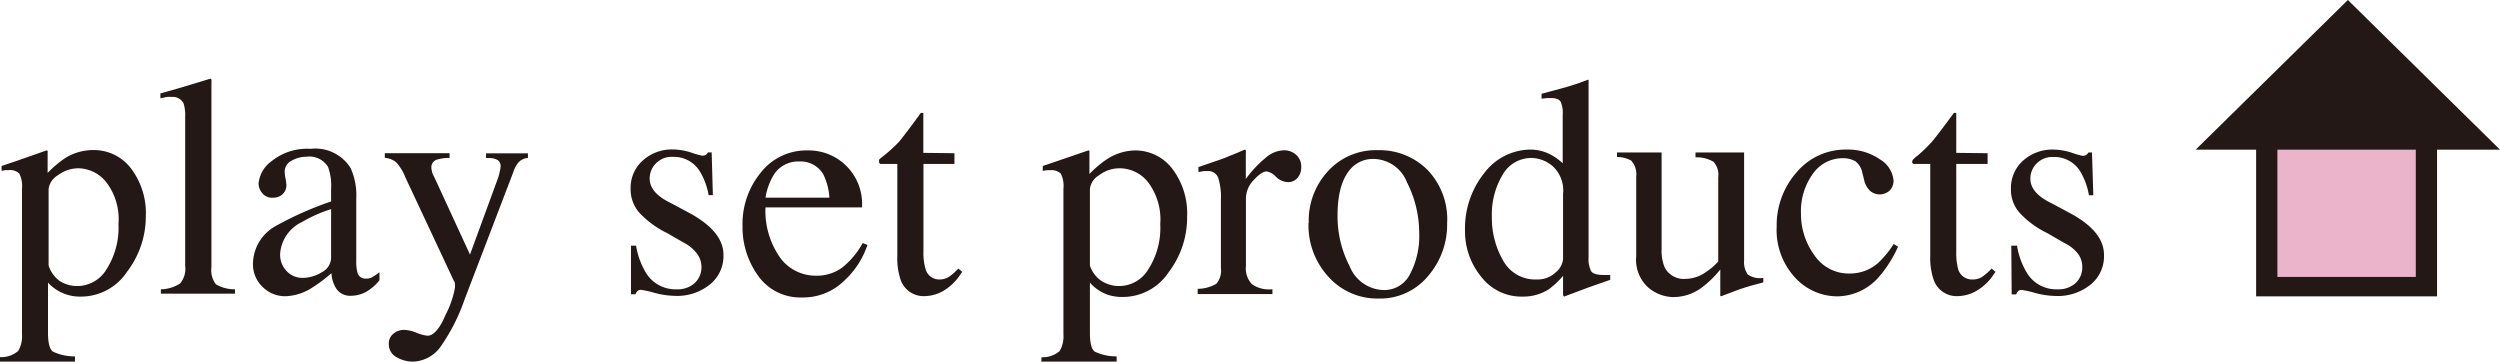
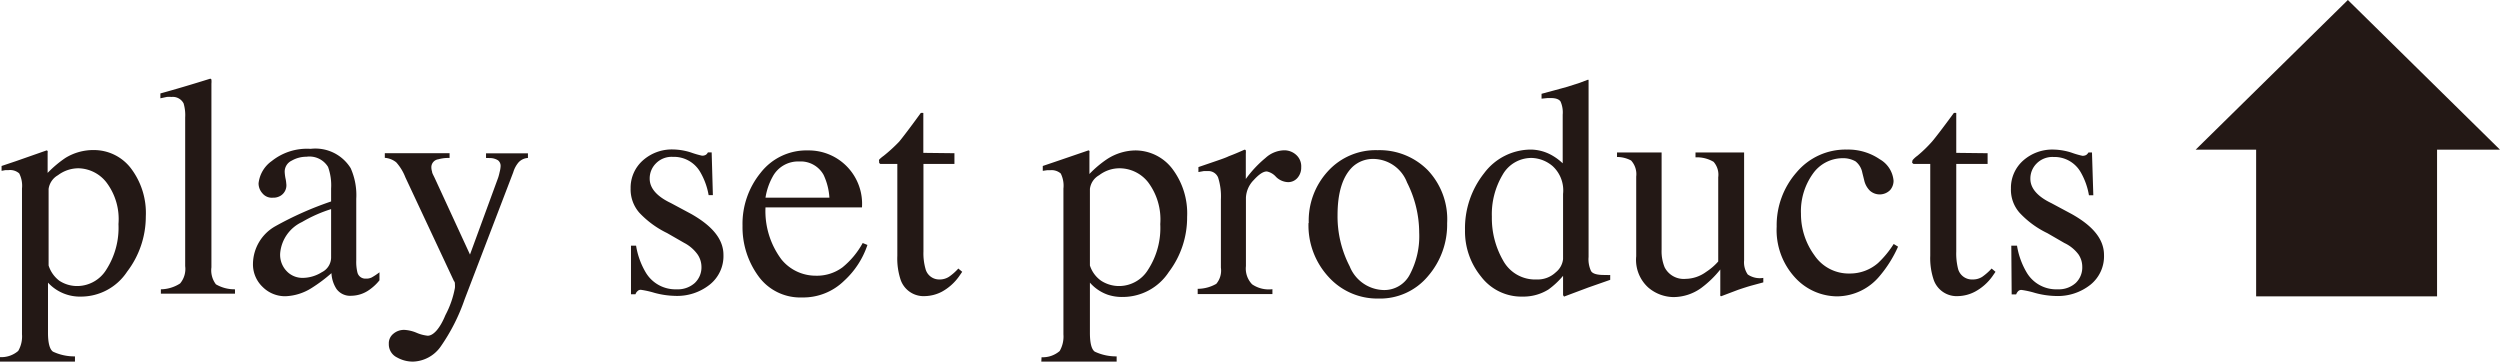
<svg xmlns="http://www.w3.org/2000/svg" viewBox="0 0 205.75 29.76">
  <defs>
    <style>.cls-1{fill:#231815;}.cls-2{fill:#ecb4cb;}</style>
  </defs>
  <title>psp_logo</title>
  <g id="レイヤー_2" data-name="レイヤー 2">
    <g id="レイヤー_1-2" data-name="レイヤー 1">
      <path class="cls-1" d="M4,21.85v-6.3a1.54,1.54,0,0,1,.77-1.13,2.81,2.81,0,0,1,1.71-.57A3,3,0,0,1,8.75,15a5,5,0,0,1,1,3.44,6.38,6.38,0,0,1-1,3.75,2.82,2.82,0,0,1-2.33,1.35,2.67,2.67,0,0,1-1.53-.43A2.53,2.53,0,0,1,4,21.85ZM0,29.76H6.17v-.43a4.12,4.12,0,0,1-1.81-.39c-.27-.19-.41-.71-.41-1.55V23.26a3.56,3.56,0,0,0,2.71,1.15,4.55,4.55,0,0,0,3.8-2.05A7.48,7.48,0,0,0,12,17.82a6.08,6.08,0,0,0-1.25-4,3.83,3.83,0,0,0-3-1.47A4.37,4.37,0,0,0,5.38,13a9.13,9.13,0,0,0-1.46,1.23V12.56a.24.24,0,0,0,0-.12.1.1,0,0,0-.09-.06l-2.51.88-1.19.4v.4L.45,14l.26,0a1.13,1.13,0,0,1,.87.27,2.22,2.22,0,0,1,.23,1.24v12a2.37,2.37,0,0,1-.31,1.37,2.11,2.11,0,0,1-1.5.51Z" />
      <path class="cls-1" d="M13.24,23.81a3,3,0,0,0,1.58-.48,1.84,1.84,0,0,0,.42-1.43V9.67a3.4,3.4,0,0,0-.13-1.16,1,1,0,0,0-1-.53,1.84,1.84,0,0,0-.39,0l-.52.11v-.4c1.13-.31,2.49-.71,4.09-1.21a.1.1,0,0,1,.11.08,1.73,1.73,0,0,1,0,.32V22a1.91,1.91,0,0,0,.37,1.4,3.05,3.05,0,0,0,1.57.41v.36H13.24Z" />
      <path class="cls-1" d="M27.25,21.22a1.36,1.36,0,0,1-.76,1.18,3,3,0,0,1-1.59.47,1.8,1.8,0,0,1-1.09-.36,1.94,1.94,0,0,1-.75-1.69,3.13,3.13,0,0,1,1.8-2.55,11.49,11.49,0,0,1,2.39-1.06Zm-6.43.46a2.56,2.56,0,0,0,.79,1.93,2.61,2.61,0,0,0,1.87.77,4.31,4.31,0,0,0,2.17-.68,12.62,12.62,0,0,0,1.63-1.22,2.58,2.58,0,0,0,.42,1.31,1.39,1.39,0,0,0,1.24.55,2.59,2.59,0,0,0,1.43-.47,4,4,0,0,0,.86-.8v-.66a5.16,5.16,0,0,1-.65.43,1,1,0,0,1-.47.09.67.67,0,0,1-.69-.49,3.63,3.63,0,0,1-.1-1V16.37a5.46,5.46,0,0,0-.46-2.53,3.41,3.41,0,0,0-3.3-1.59,4.64,4.64,0,0,0-3.19,1,2.59,2.59,0,0,0-1.09,1.84,1.21,1.21,0,0,0,.31.81,1,1,0,0,0,.87.37,1.14,1.14,0,0,0,.63-.16,1,1,0,0,0,.47-1,2.79,2.79,0,0,0-.07-.46,3.67,3.67,0,0,1-.06-.5,1,1,0,0,1,.58-.93,2.41,2.41,0,0,1,1.21-.32,1.79,1.79,0,0,1,1.78.84,4.48,4.48,0,0,1,.25,1.78v1.06a27.52,27.52,0,0,0-4.61,2.05A3.6,3.6,0,0,0,20.82,21.68Z" />
      <path class="cls-1" d="M31.67,12.61H37V13a3.09,3.09,0,0,0-.93.11.66.66,0,0,0-.57.65,1.24,1.24,0,0,0,.06.37c0,.12.12.31.23.55l2.89,6.27L41,14.62a4.22,4.22,0,0,0,.12-.46,2.14,2.14,0,0,0,.08-.49.57.57,0,0,0-.22-.48,1.24,1.24,0,0,0-.58-.18L40,13v-.38h3.45V13a1.14,1.14,0,0,0-.77.36,2.25,2.25,0,0,0-.44.82l-4,10.45a15.66,15.66,0,0,1-2,3.93A2.89,2.89,0,0,1,34,29.76a2.65,2.65,0,0,1-1.32-.34A1.2,1.2,0,0,1,32,28.3a1,1,0,0,1,.36-.82,1.34,1.34,0,0,1,.93-.33,3,3,0,0,1,1,.24,3.1,3.1,0,0,0,.91.24c.46,0,1-.58,1.46-1.7a7.7,7.7,0,0,0,.78-2.24,1.7,1.7,0,0,0,0-.28c0-.1,0-.2-.08-.28l-4-8.54a4,4,0,0,0-.75-1.23,1.69,1.69,0,0,0-.94-.37Z" />
      <path class="cls-1" d="M51.93,20.22h.42a6.27,6.27,0,0,0,.78,2.18,2.84,2.84,0,0,0,2.56,1.41,2.09,2.09,0,0,0,1.49-.52,1.77,1.77,0,0,0,.55-1.35,1.83,1.83,0,0,0-.32-1,3.13,3.13,0,0,0-1.1-.95l-1.41-.81a7.77,7.77,0,0,1-2.28-1.67,2.91,2.91,0,0,1-.72-2,3,3,0,0,1,1-2.3,3.59,3.59,0,0,1,2.51-.91,5.08,5.08,0,0,1,1.46.25,7.65,7.65,0,0,0,.89.26.56.56,0,0,0,.33-.07.49.49,0,0,0,.17-.2h.31l.1,3.52h-.35a5.67,5.67,0,0,0-.69-1.9,2.5,2.5,0,0,0-2.26-1.25,1.8,1.8,0,0,0-1.39.54,1.74,1.74,0,0,0-.51,1.26c0,.77.58,1.45,1.74,2l1.66.89c1.77,1,2.67,2.1,2.67,3.38a3,3,0,0,1-1.11,2.43,4.3,4.3,0,0,1-2.88.94,7,7,0,0,1-1.69-.25,7.57,7.57,0,0,0-1.12-.25.35.35,0,0,0-.26.1.56.56,0,0,0-.18.27h-.37Z" />
      <path class="cls-1" d="M65.78,13.29a2.15,2.15,0,0,1,2,1.1,5.12,5.12,0,0,1,.48,1.88H63a5.19,5.19,0,0,1,.58-1.71A2.37,2.37,0,0,1,65.78,13.29Zm.72-.91a4.77,4.77,0,0,0-3.9,1.84,6.65,6.65,0,0,0-1.49,4.36,6.83,6.83,0,0,0,1.28,4.11A4.24,4.24,0,0,0,66,24.48a4.81,4.81,0,0,0,3.47-1.37,7,7,0,0,0,1.92-2.95L71,20a6.73,6.73,0,0,1-1.66,2,3.53,3.53,0,0,1-2.21.69,3.63,3.63,0,0,1-2.81-1.33A6.64,6.64,0,0,1,63,17.07h7.94a4.39,4.39,0,0,0-4.43-4.69Z" />
      <path class="cls-1" d="M78.55,12.61v.88H76l0,7.21a4.66,4.66,0,0,0,.17,1.43A1.16,1.16,0,0,0,77.3,23a1.41,1.41,0,0,0,.8-.22,4.29,4.29,0,0,0,.77-.68l.32.27-.27.39A4.22,4.22,0,0,1,77.53,24a3.15,3.15,0,0,1-1.4.37,2,2,0,0,1-2-1.32,5.57,5.57,0,0,1-.28-2V13.49H72.45a.36.36,0,0,1-.09-.08.12.12,0,0,1,0-.09.27.27,0,0,1,0-.19,2.83,2.83,0,0,1,.37-.31A12.85,12.85,0,0,0,74,11.66c.25-.3.85-1.08,1.78-2.36a.43.43,0,0,1,.21,0s0,.08,0,.18v3.1Z" />
      <path class="cls-1" d="M89.7,21.85v-6.3a1.5,1.5,0,0,1,.76-1.13,2.76,2.76,0,0,1,1.7-.57A3,3,0,0,1,94.49,15a5.1,5.1,0,0,1,1,3.44,6.31,6.31,0,0,1-1,3.75,2.8,2.8,0,0,1-2.32,1.35,2.72,2.72,0,0,1-1.54-.43A2.45,2.45,0,0,1,89.7,21.85Zm-4,7.91H91.9v-.43a4.11,4.11,0,0,1-1.8-.39c-.27-.19-.4-.71-.4-1.55V23.26a3.47,3.47,0,0,0,1.48,1,3.69,3.69,0,0,0,1.22.18,4.53,4.53,0,0,0,3.79-2.05,7.42,7.42,0,0,0,1.51-4.54,6.08,6.08,0,0,0-1.25-4,3.83,3.83,0,0,0-3-1.47,4.37,4.37,0,0,0-2.33.71,8.72,8.72,0,0,0-1.46,1.23V12.56a.17.17,0,0,0,0-.12.08.08,0,0,0-.09-.06L87,13.26l-1.18.4v.4l.35-.05.25,0a1.14,1.14,0,0,1,.88.27,2.24,2.24,0,0,1,.22,1.24v12a2.37,2.37,0,0,1-.31,1.37,2.12,2.12,0,0,1-1.49.51Z" />
      <path class="cls-1" d="M98.57,23.77a3.11,3.11,0,0,0,1.53-.41,1.69,1.69,0,0,0,.38-1.33V16.41a5.09,5.09,0,0,0-.23-1.8.86.86,0,0,0-.85-.53l-.33,0-.44.08v-.41l1.49-.51c.5-.17.85-.3,1-.38.43-.16.85-.34,1.3-.54a.11.11,0,0,1,.11.06,1.52,1.52,0,0,1,0,.28v2.07A9.26,9.26,0,0,1,104.15,13a2.35,2.35,0,0,1,1.54-.63,1.45,1.45,0,0,1,1,.39,1.26,1.26,0,0,1,.4,1,1.28,1.28,0,0,1-.3.87,1,1,0,0,1-.78.36,1.47,1.47,0,0,1-1-.44,1.37,1.37,0,0,0-.75-.44c-.3,0-.65.24-1.08.71a2.2,2.2,0,0,0-.64,1.45v5.63a1.86,1.86,0,0,0,.51,1.5,2.42,2.42,0,0,0,1.67.4v.4H98.57Z" />
      <path class="cls-1" d="M113,13.08a3,3,0,0,1,2.8,1.94,9.18,9.18,0,0,1,1,4.13,6.72,6.72,0,0,1-.76,3.42,2.36,2.36,0,0,1-2.17,1.3,3.09,3.09,0,0,1-2.79-1.95,8.92,8.92,0,0,1-1-4.2c0-1.88.42-3.21,1.25-4A2.47,2.47,0,0,1,113,13.08Zm-5.31,5.27a6.25,6.25,0,0,0,1.66,4.45,5.4,5.4,0,0,0,4.08,1.77,5.13,5.13,0,0,0,4.1-1.85,6.48,6.48,0,0,0,1.57-4.35A5.87,5.87,0,0,0,117.5,14a5.58,5.58,0,0,0-4.12-1.64,5.31,5.31,0,0,0-4.09,1.73A6,6,0,0,0,107.71,18.35Z" />
      <path class="cls-1" d="M126.47,23a3,3,0,0,1-2.77-1.57,7,7,0,0,1-.92-3.59,6.35,6.35,0,0,1,.87-3.43A2.72,2.72,0,0,1,126.09,13a2.79,2.79,0,0,1,1.69.67,2.71,2.71,0,0,1,.86,2.29v5.36a1.61,1.61,0,0,1-.6,1.09A2.16,2.16,0,0,1,126.47,23ZM126,12.31a4.82,4.82,0,0,0-3.86,1.95,7.29,7.29,0,0,0-1.57,4.68,5.88,5.88,0,0,0,1.32,3.82,4.17,4.17,0,0,0,3.43,1.65,3.91,3.91,0,0,0,2.11-.58,6.56,6.56,0,0,0,1.21-1.13v1.59l.08.12,2-.75,1.8-.63v-.4a1.24,1.24,0,0,1-.27,0H132c-.58,0-.94-.11-1.06-.33a2.29,2.29,0,0,1-.2-1.15l0-10.28c0-.49,0-1,0-1.5s0-1,0-1.48l0-1.32-.08,0-.66.25-1,.32-1.13.31-1,.27v.4l.5-.05.26,0c.43,0,.7.11.81.3a2.23,2.23,0,0,1,.17,1.07v4a4.46,4.46,0,0,0-1-.72A3.62,3.62,0,0,0,126,12.31Z" />
      <path class="cls-1" d="M136.75,12.55v8A3.49,3.49,0,0,0,137,22a1.76,1.76,0,0,0,1.73.95,2.93,2.93,0,0,0,1.68-.57,4.85,4.85,0,0,0,1-.86V14.59a1.6,1.6,0,0,0-.38-1.27,2.68,2.68,0,0,0-1.49-.37v-.4h4v8.88a1.76,1.76,0,0,0,.3,1.16,1.75,1.75,0,0,0,1.28.28v.37l-1,.27c-.21.06-.57.17-1.07.34l-1.4.53a.07.07,0,0,1-.07-.06.61.61,0,0,1,0-.14v-2a8.35,8.35,0,0,1-1.57,1.52,3.93,3.93,0,0,1-2.28.75,3.26,3.26,0,0,1-2.07-.78,3.07,3.07,0,0,1-1-2.58V14.53a1.66,1.66,0,0,0-.42-1.32,2.45,2.45,0,0,0-1.16-.29v-.37Z" />
      <path class="cls-1" d="M154.71,13.11a2.25,2.25,0,0,1,1.13,1.77,1.17,1.17,0,0,1-.28.76,1.21,1.21,0,0,1-1.66.06,1.73,1.73,0,0,1-.48-.88l-.15-.6a1.56,1.56,0,0,0-.56-.94,2.07,2.07,0,0,0-1.09-.26,3,3,0,0,0-2.4,1.25,5.3,5.3,0,0,0-1,3.33A5.75,5.75,0,0,0,149.32,21a3.4,3.4,0,0,0,2.92,1.51,3.51,3.51,0,0,0,2.32-.86,8,8,0,0,0,1.29-1.57l.36.22a10,10,0,0,1-1.5,2.4,4.6,4.6,0,0,1-3.51,1.69,4.73,4.73,0,0,1-3.47-1.55,5.77,5.77,0,0,1-1.51-4.19,6.6,6.6,0,0,1,1.65-4.48A5.26,5.26,0,0,1,152,12.31,4.6,4.6,0,0,1,154.71,13.11Z" />
      <path class="cls-1" d="M163.58,12.61v.88H161l0,7.21a5.13,5.13,0,0,0,.15,1.43,1.18,1.18,0,0,0,1.2.87,1.4,1.4,0,0,0,.79-.22,4.66,4.66,0,0,0,.77-.68l.32.27-.27.39A4.22,4.22,0,0,1,162.55,24a3.15,3.15,0,0,1-1.4.37,2,2,0,0,1-2-1.32,5.54,5.54,0,0,1-.29-2V13.49h-1.38l-.1-.08a.12.12,0,0,1,0-.09.24.24,0,0,1,.07-.19,2.16,2.16,0,0,1,.35-.31A10.81,10.81,0,0,0,159,11.66c.26-.3.86-1.08,1.8-2.36a.4.4,0,0,1,.2,0s0,.08,0,.18v3.1Z" />
      <path class="cls-1" d="M165.53,20.22H166a6.27,6.27,0,0,0,.78,2.18,2.82,2.82,0,0,0,2.57,1.41,2.08,2.08,0,0,0,1.48-.52,1.76,1.76,0,0,0,.54-1.35,1.81,1.81,0,0,0-.31-1A3.09,3.09,0,0,0,169.9,20l-1.4-.81a7.63,7.63,0,0,1-2.28-1.67,2.86,2.86,0,0,1-.72-2,3,3,0,0,1,1-2.3,3.61,3.61,0,0,1,2.52-.91,5.14,5.14,0,0,1,1.46.25,7.08,7.08,0,0,0,.89.26.58.58,0,0,0,.33-.07.72.72,0,0,0,.18-.2h.29l.11,3.52h-.36a5.68,5.68,0,0,0-.68-1.9A2.49,2.49,0,0,0,169,12.92a1.82,1.82,0,0,0-1.39.54,1.74,1.74,0,0,0-.51,1.26c0,.77.58,1.45,1.73,2l1.66.89c1.79,1,2.67,2.1,2.67,3.38a3,3,0,0,1-1.1,2.43,4.32,4.32,0,0,1-2.88.94,7,7,0,0,1-1.69-.25,7.3,7.3,0,0,0-1.13-.25.37.37,0,0,0-.26.1.73.73,0,0,0-.17.27h-.37Z" />
      <rect class="cls-1" x="185.68" y="10.87" width="14.89" height="13.52" />
-       <rect class="cls-2" x="187.43" y="12.05" width="11.39" height="10.74" />
      <polygon class="cls-1" points="198.43 12.32 205.75 12.32 193.23 0 193.23 0 180.7 12.32 189.28 12.32 198.43 12.32" />
    </g>
  </g>
</svg>